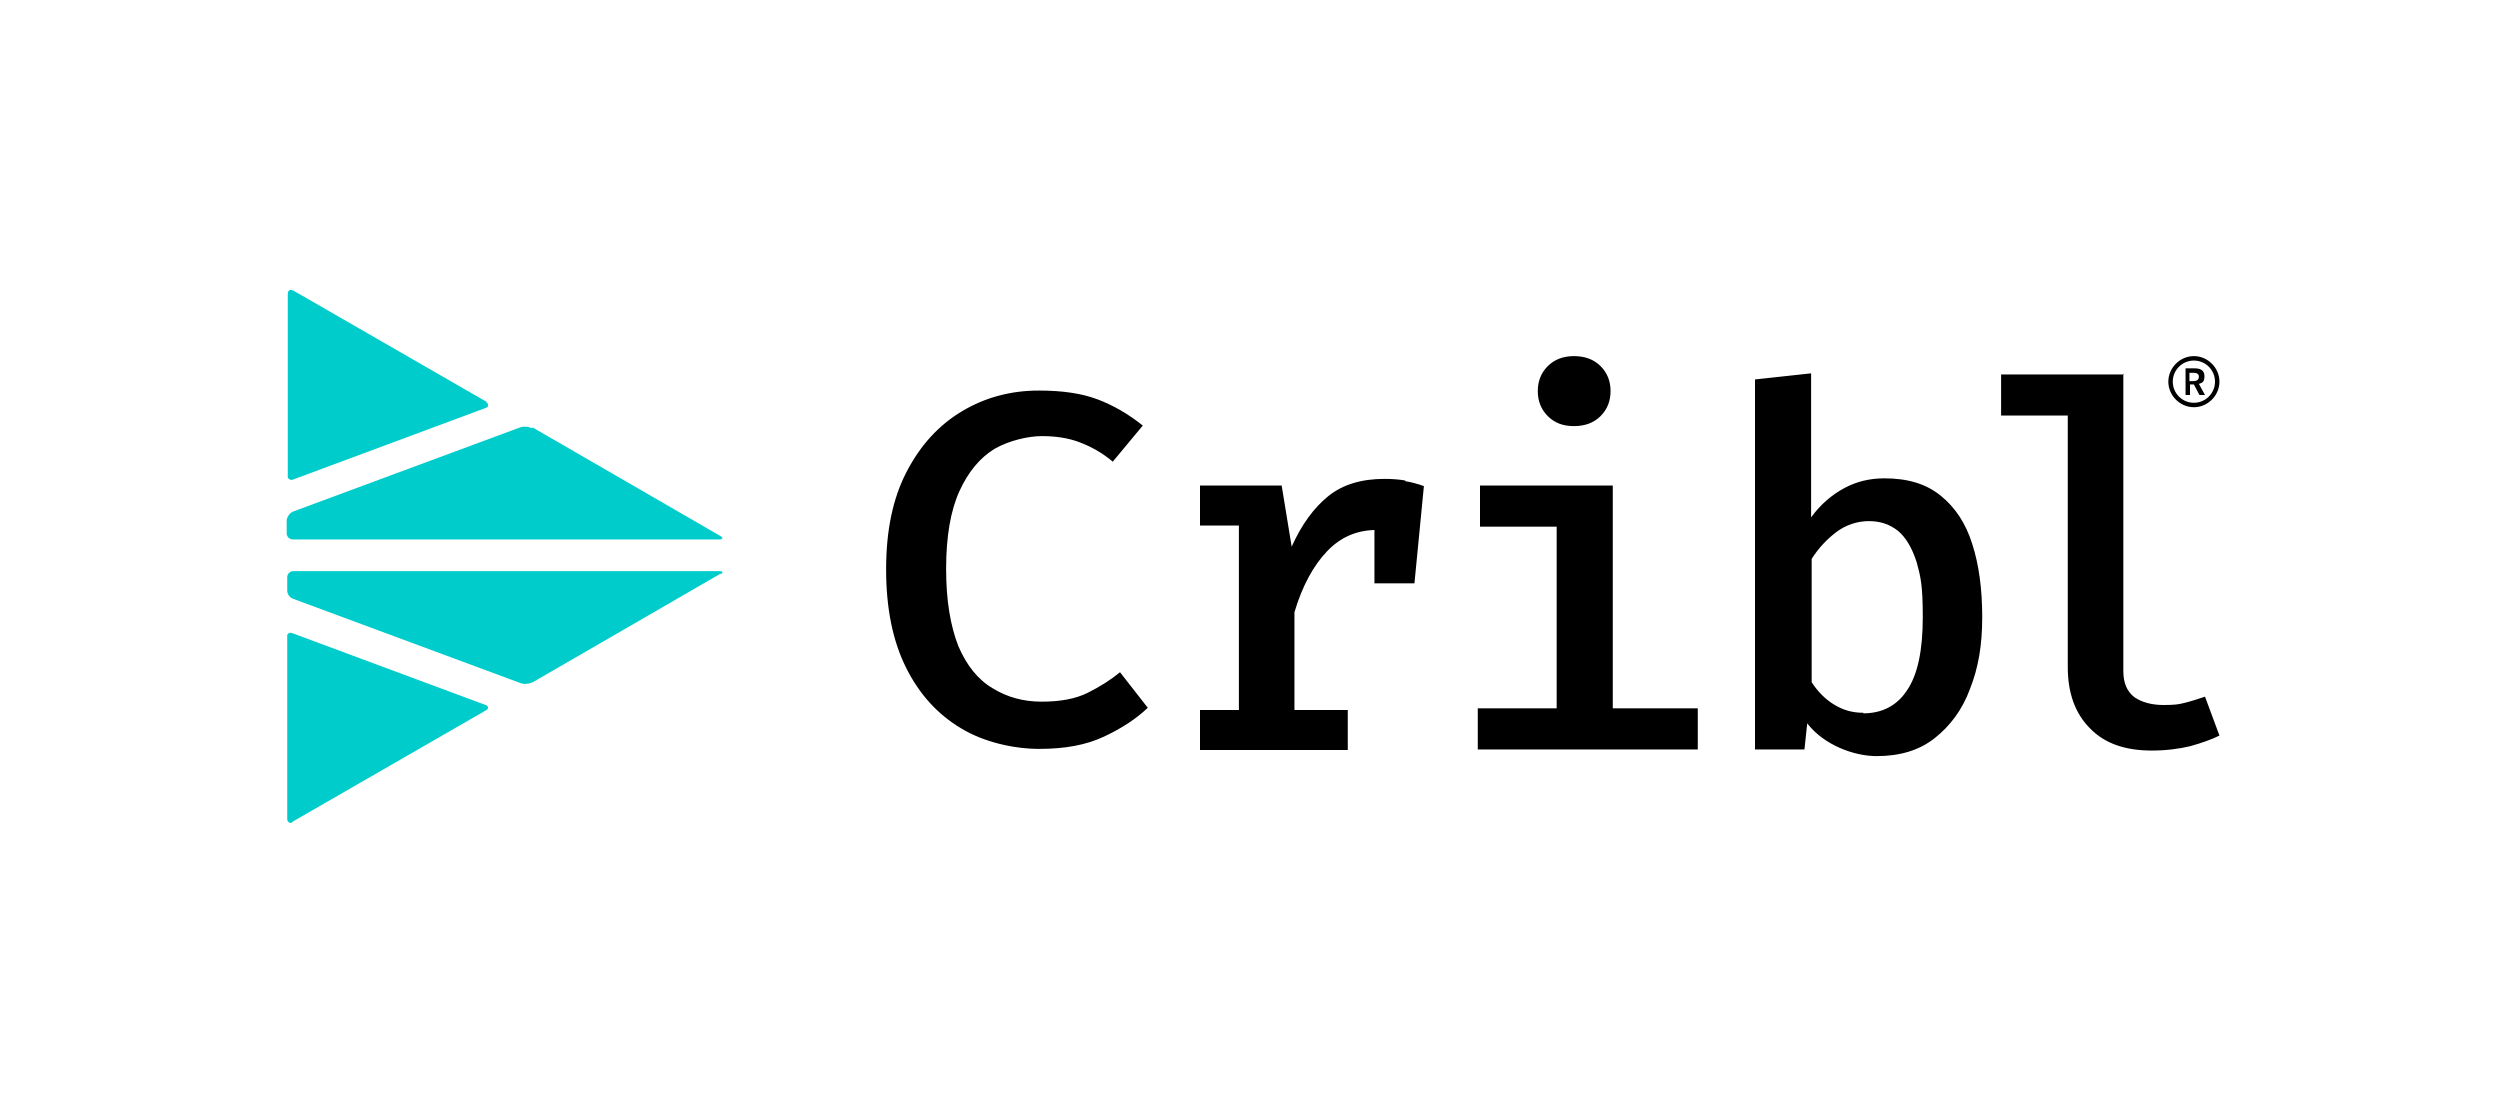
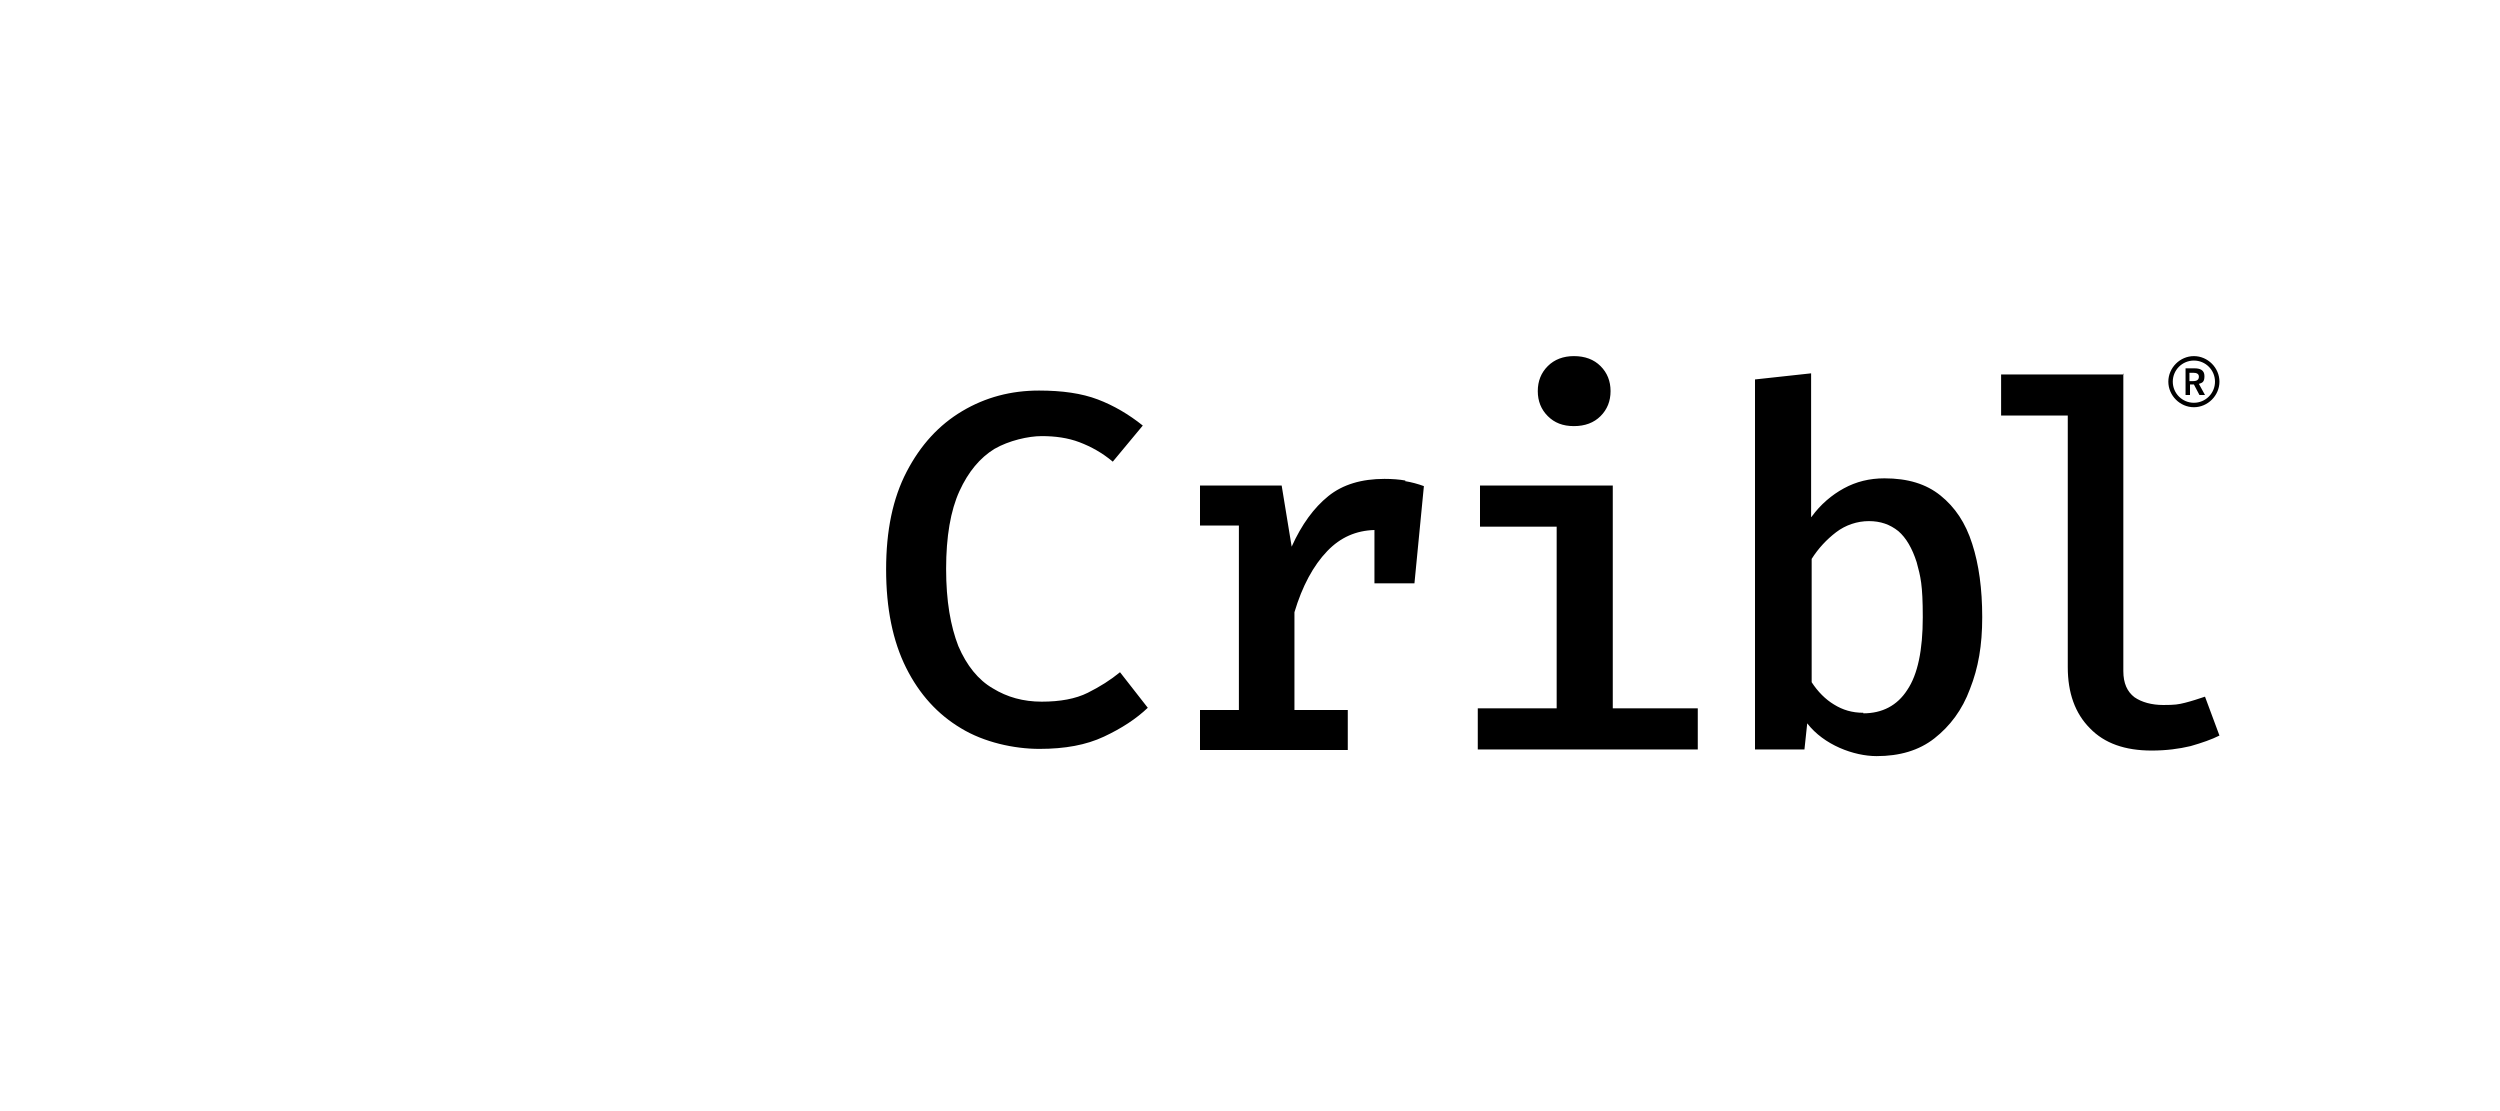
<svg xmlns="http://www.w3.org/2000/svg" version="1.1" viewBox="0 0 450 200">
  <defs>
    <style> .cls-1 { fill: #0cc; } </style>
  </defs>
  <g>
    <g id="Layer_1">
      <g id="Cribl.COLOR.LOCKUP">
        <path id="Cribl.Logotype" d="M187,70.3c4.2,0,7.7.5,10.6,1.6,2.9,1.1,5.6,2.7,8.1,4.7l-5.4,6.5c-1.9-1.6-3.9-2.7-6-3.5s-4.4-1.1-6.8-1.1-5.9.8-8.5,2.3c-2.6,1.6-4.7,4.1-6.3,7.6-1.6,3.5-2.4,8.2-2.4,14s.8,10.3,2.2,13.9c1.5,3.5,3.6,6.1,6.2,7.6,2.6,1.6,5.5,2.4,8.8,2.4s6.1-.5,8.3-1.6c2.2-1.1,4.1-2.3,5.8-3.7l5,6.4c-2.1,2-4.7,3.7-7.9,5.2-3.2,1.5-7,2.2-11.6,2.2s-10-1.2-14.1-3.7c-4.2-2.5-7.5-6.1-9.9-10.9-2.4-4.8-3.6-10.7-3.6-17.7s1.2-12.8,3.7-17.6c2.5-4.8,5.8-8.4,10-10.9,4.2-2.5,8.8-3.7,13.8-3.7ZM253,86.5c-1.1-.2-2.4-.3-3.8-.3-4.1,0-7.5,1-10.1,3.1-2.6,2.1-4.8,5.1-6.6,9.1l-1.8-11h-14.7v7.2h7v33.2h-7v7.2h26.6v-7.2h-9.6v-17.6c1.4-4.7,3.4-8.4,5.9-11,2.4-2.5,5.2-3.7,8.5-3.8v9.6h7.2l1.7-17.5c-1.1-.4-2.2-.7-3.4-.9ZM290.3,87.4v40.1h15.3v7.4h-39.6v-7.4h14.2v-32.7h-13.8v-7.4h23.8ZM283.3,64.1c2,0,3.6.6,4.8,1.8,1.2,1.2,1.8,2.7,1.8,4.5s-.6,3.3-1.8,4.5c-1.2,1.2-2.8,1.8-4.8,1.8s-3.5-.6-4.7-1.8c-1.2-1.2-1.8-2.7-1.8-4.5s.6-3.3,1.8-4.5c1.2-1.2,2.8-1.8,4.7-1.8ZM326.1,93c1.6-2.2,3.6-3.9,5.8-5.1,2.2-1.2,4.6-1.8,7.3-1.8,4.2,0,7.5,1,10.1,3.1s4.5,4.9,5.7,8.7c1.2,3.7,1.8,8.1,1.8,13.2s-.7,9.1-2.2,12.9c-1.4,3.8-3.6,6.7-6.4,8.9s-6.3,3.2-10.4,3.2-9.5-2-12.5-5.9l-.5,4.7h-8.9v-66.6l10.1-1.1v25.9h0ZM335.4,128.4c3.4,0,6.1-1.4,7.9-4.2,1.9-2.8,2.8-7.2,2.8-13.1s-.4-7.3-1.1-9.9c-.8-2.5-1.9-4.4-3.3-5.6-1.5-1.2-3.2-1.8-5.3-1.8s-4.2.7-5.9,2c-1.7,1.3-3.2,2.9-4.4,4.8v22.2c1.1,1.7,2.5,3.1,4,4,1.6,1,3.3,1.5,5.3,1.5ZM382.2,67.2v53.6c0,2.2.7,3.7,2,4.7,1.3.9,3.1,1.4,5.2,1.4s2.7-.1,3.9-.4c1.2-.3,2.4-.7,3.6-1.1l2.6,7c-1.4.7-3.1,1.3-5.2,1.9-2.1.5-4.4.8-7,.8-4.8,0-8.5-1.3-11.1-4-2.7-2.7-4-6.4-4-11v-45.3h-12v-7.4s22.1,0,22.1,0ZM395.9,71.1l-1-1.9h-.7v1.9h-.8v-4.8h1.6c1,0,1.8.3,1.8,1.4s-.4,1.2-1,1.4l1.1,2h-.9ZM394.1,68.6h.7c.7,0,1-.3,1-.8s-.4-.7-1-.7h-.7v1.6ZM394.9,73.3c-2.5,0-4.6-2.1-4.6-4.6s2.1-4.6,4.6-4.6,4.6,2.1,4.6,4.6-2.1,4.6-4.6,4.6ZM394.9,64.9c-2.1,0-3.8,1.7-3.8,3.8s1.7,3.8,3.8,3.8,3.8-1.7,3.8-3.8-1.7-3.8-3.8-3.8Z" />
        <g>
          <g id="Cribl.LOCKUP">
-             <path id="Cribl.Mark.BLK" class="cls-1" d="M87.5,72.4c.5.3.5.8,0,1l-34.7,12.9c-.4.2-.8,0-1-.3,0-.1,0-.3,0-.4v-32.7c0-.6.4-.9,1-.6l34.9,20.1ZM95.8,77.1c-.6-.3-1.4-.4-2.1-.2l-41,15.2c-.6.3-1,.9-1.1,1.5v2.4c0,.6.5,1.1,1.1,1.1h76.8c.6,0,.7-.3.2-.6l-33.9-19.6Z" />
-           </g>
+             </g>
          <g>
-             <path class="cls-1" d="M52.7,148c-.5.3-1,0-1-.6v-32.7c0-.1,0-.3,0-.4.2-.4.6-.5,1-.3l34.7,12.9c.6.2.6.7,0,1l-34.9,20.1Z" />
-             <path class="cls-1" d="M129.7,103.4c.5-.3.5-.6-.2-.6H52.8c-.6,0-1.1.5-1.1,1.1v2.4c0,.7.5,1.3,1.1,1.5l41,15.2c.7.2,1.4.1,2.1-.2l33.9-19.6Z" />
-           </g>
+             </g>
        </g>
      </g>
    </g>
  </g>
</svg>